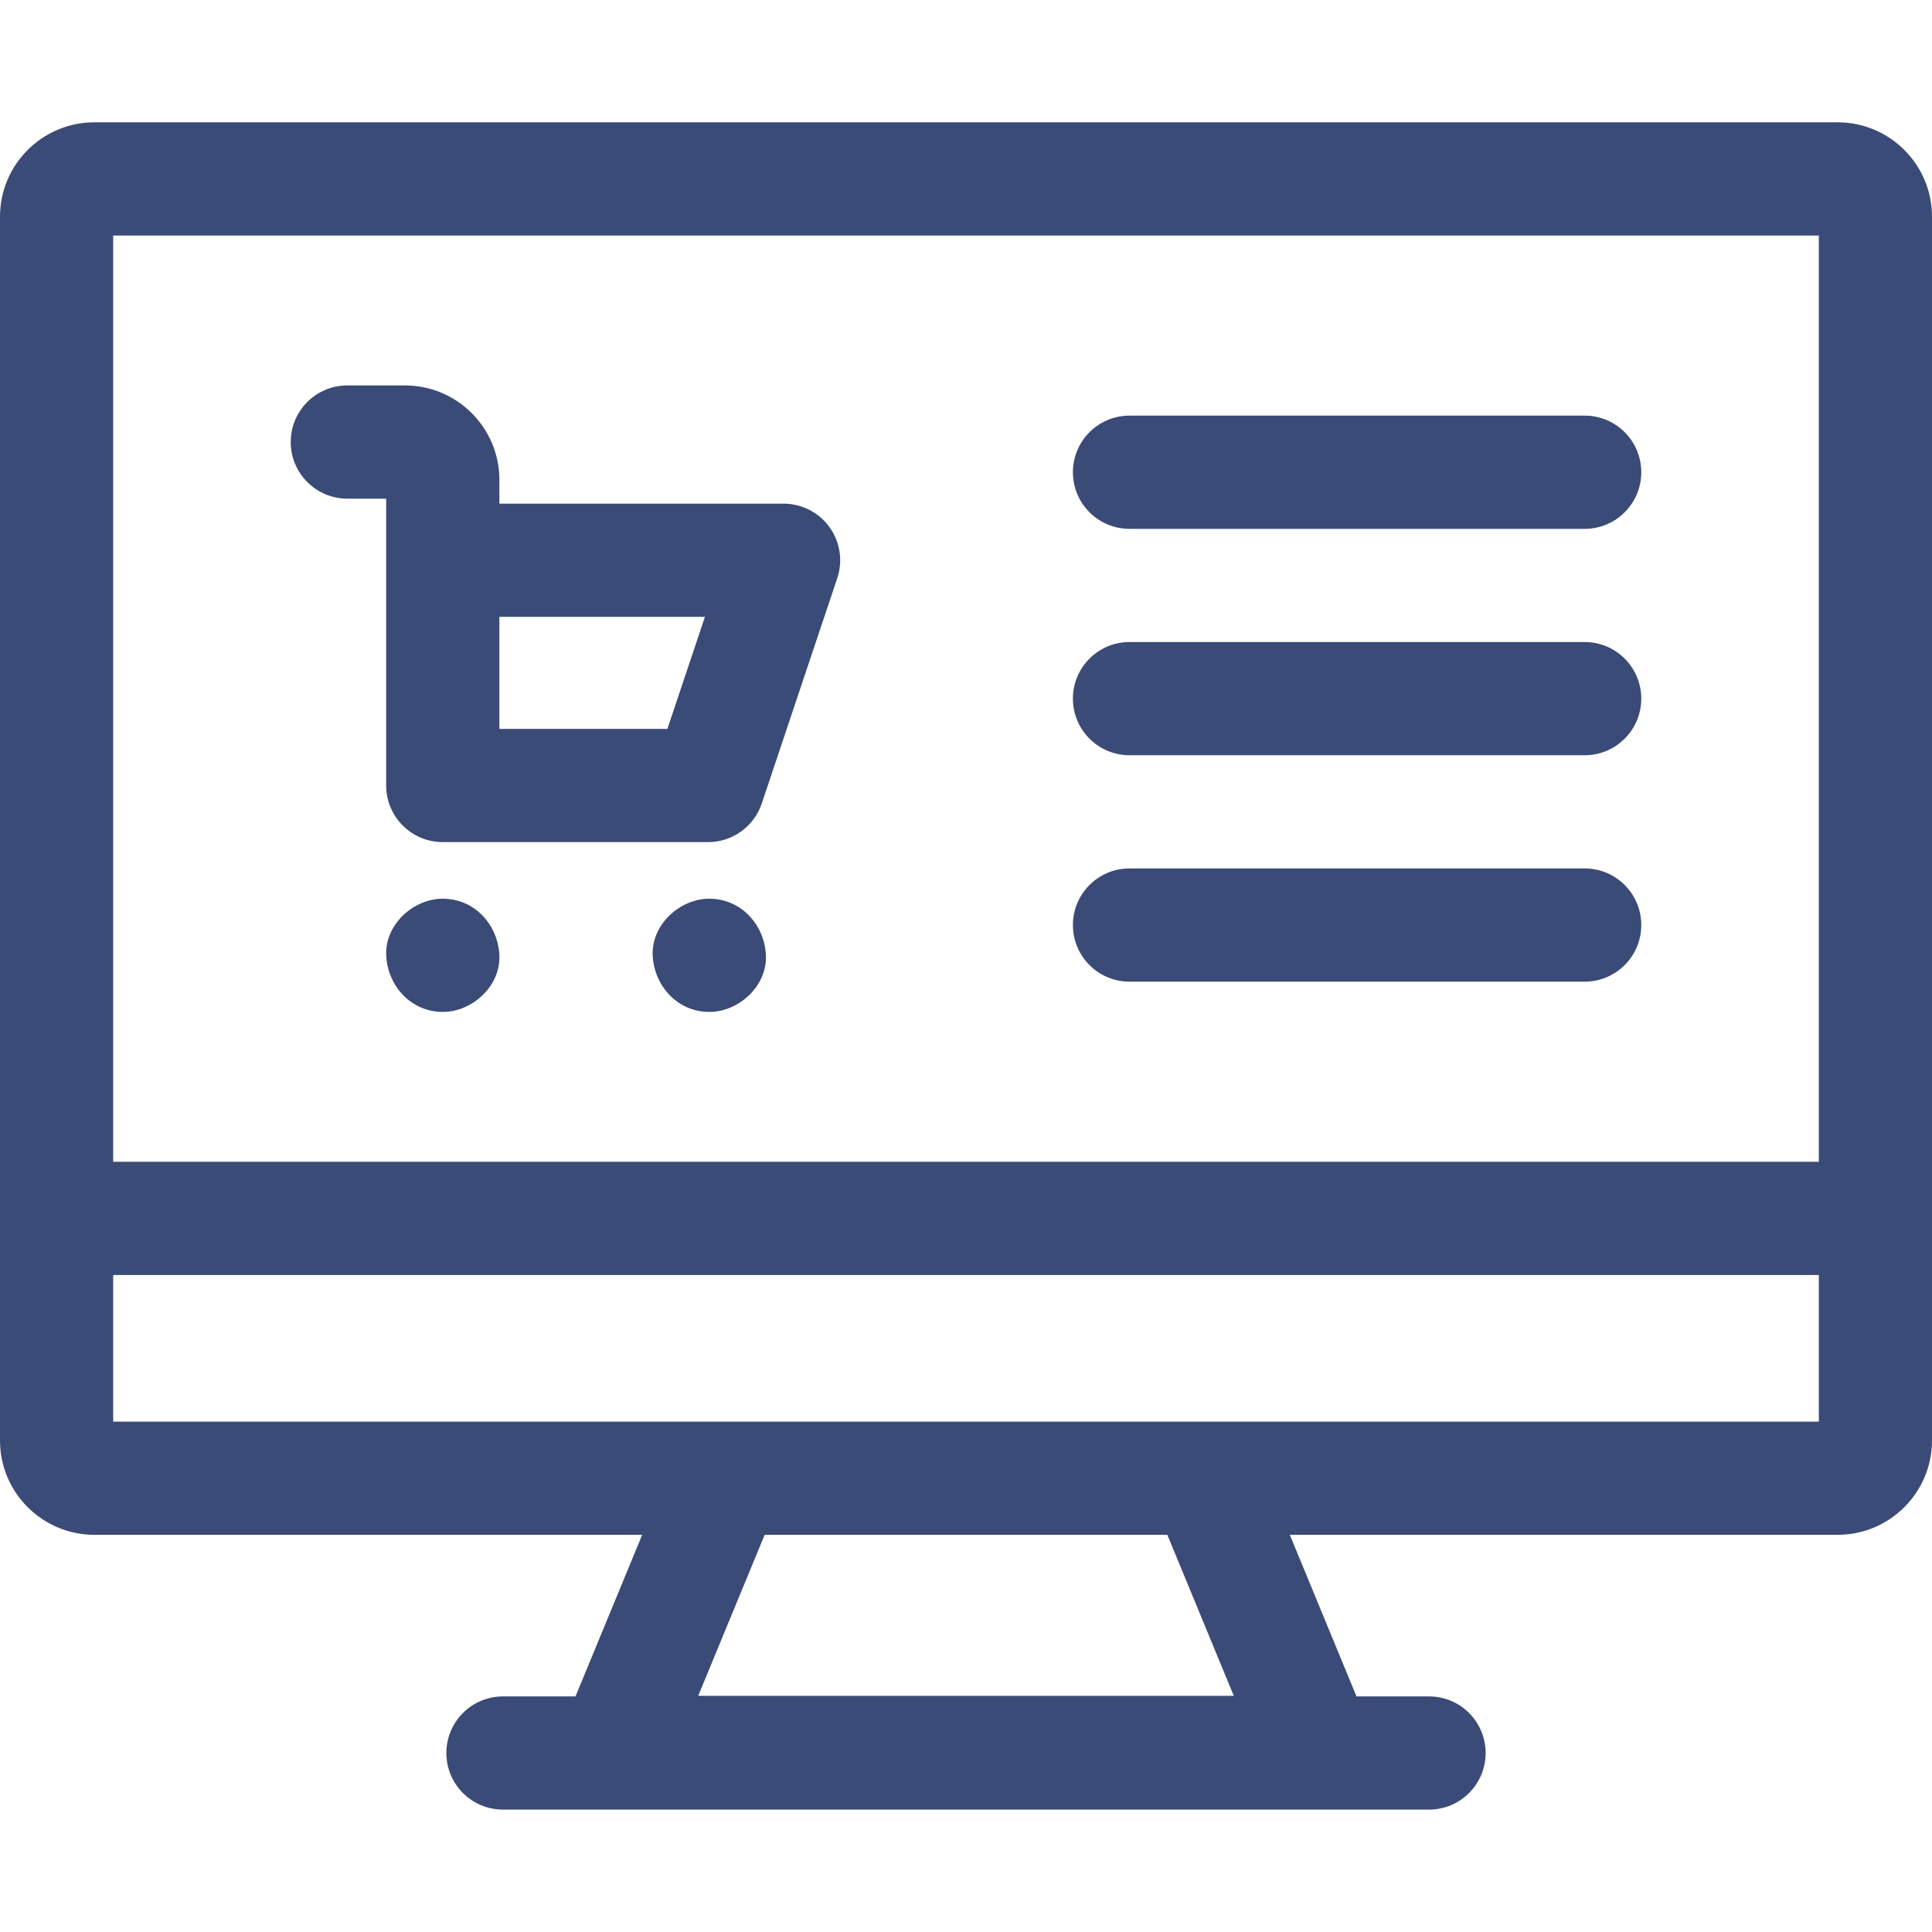
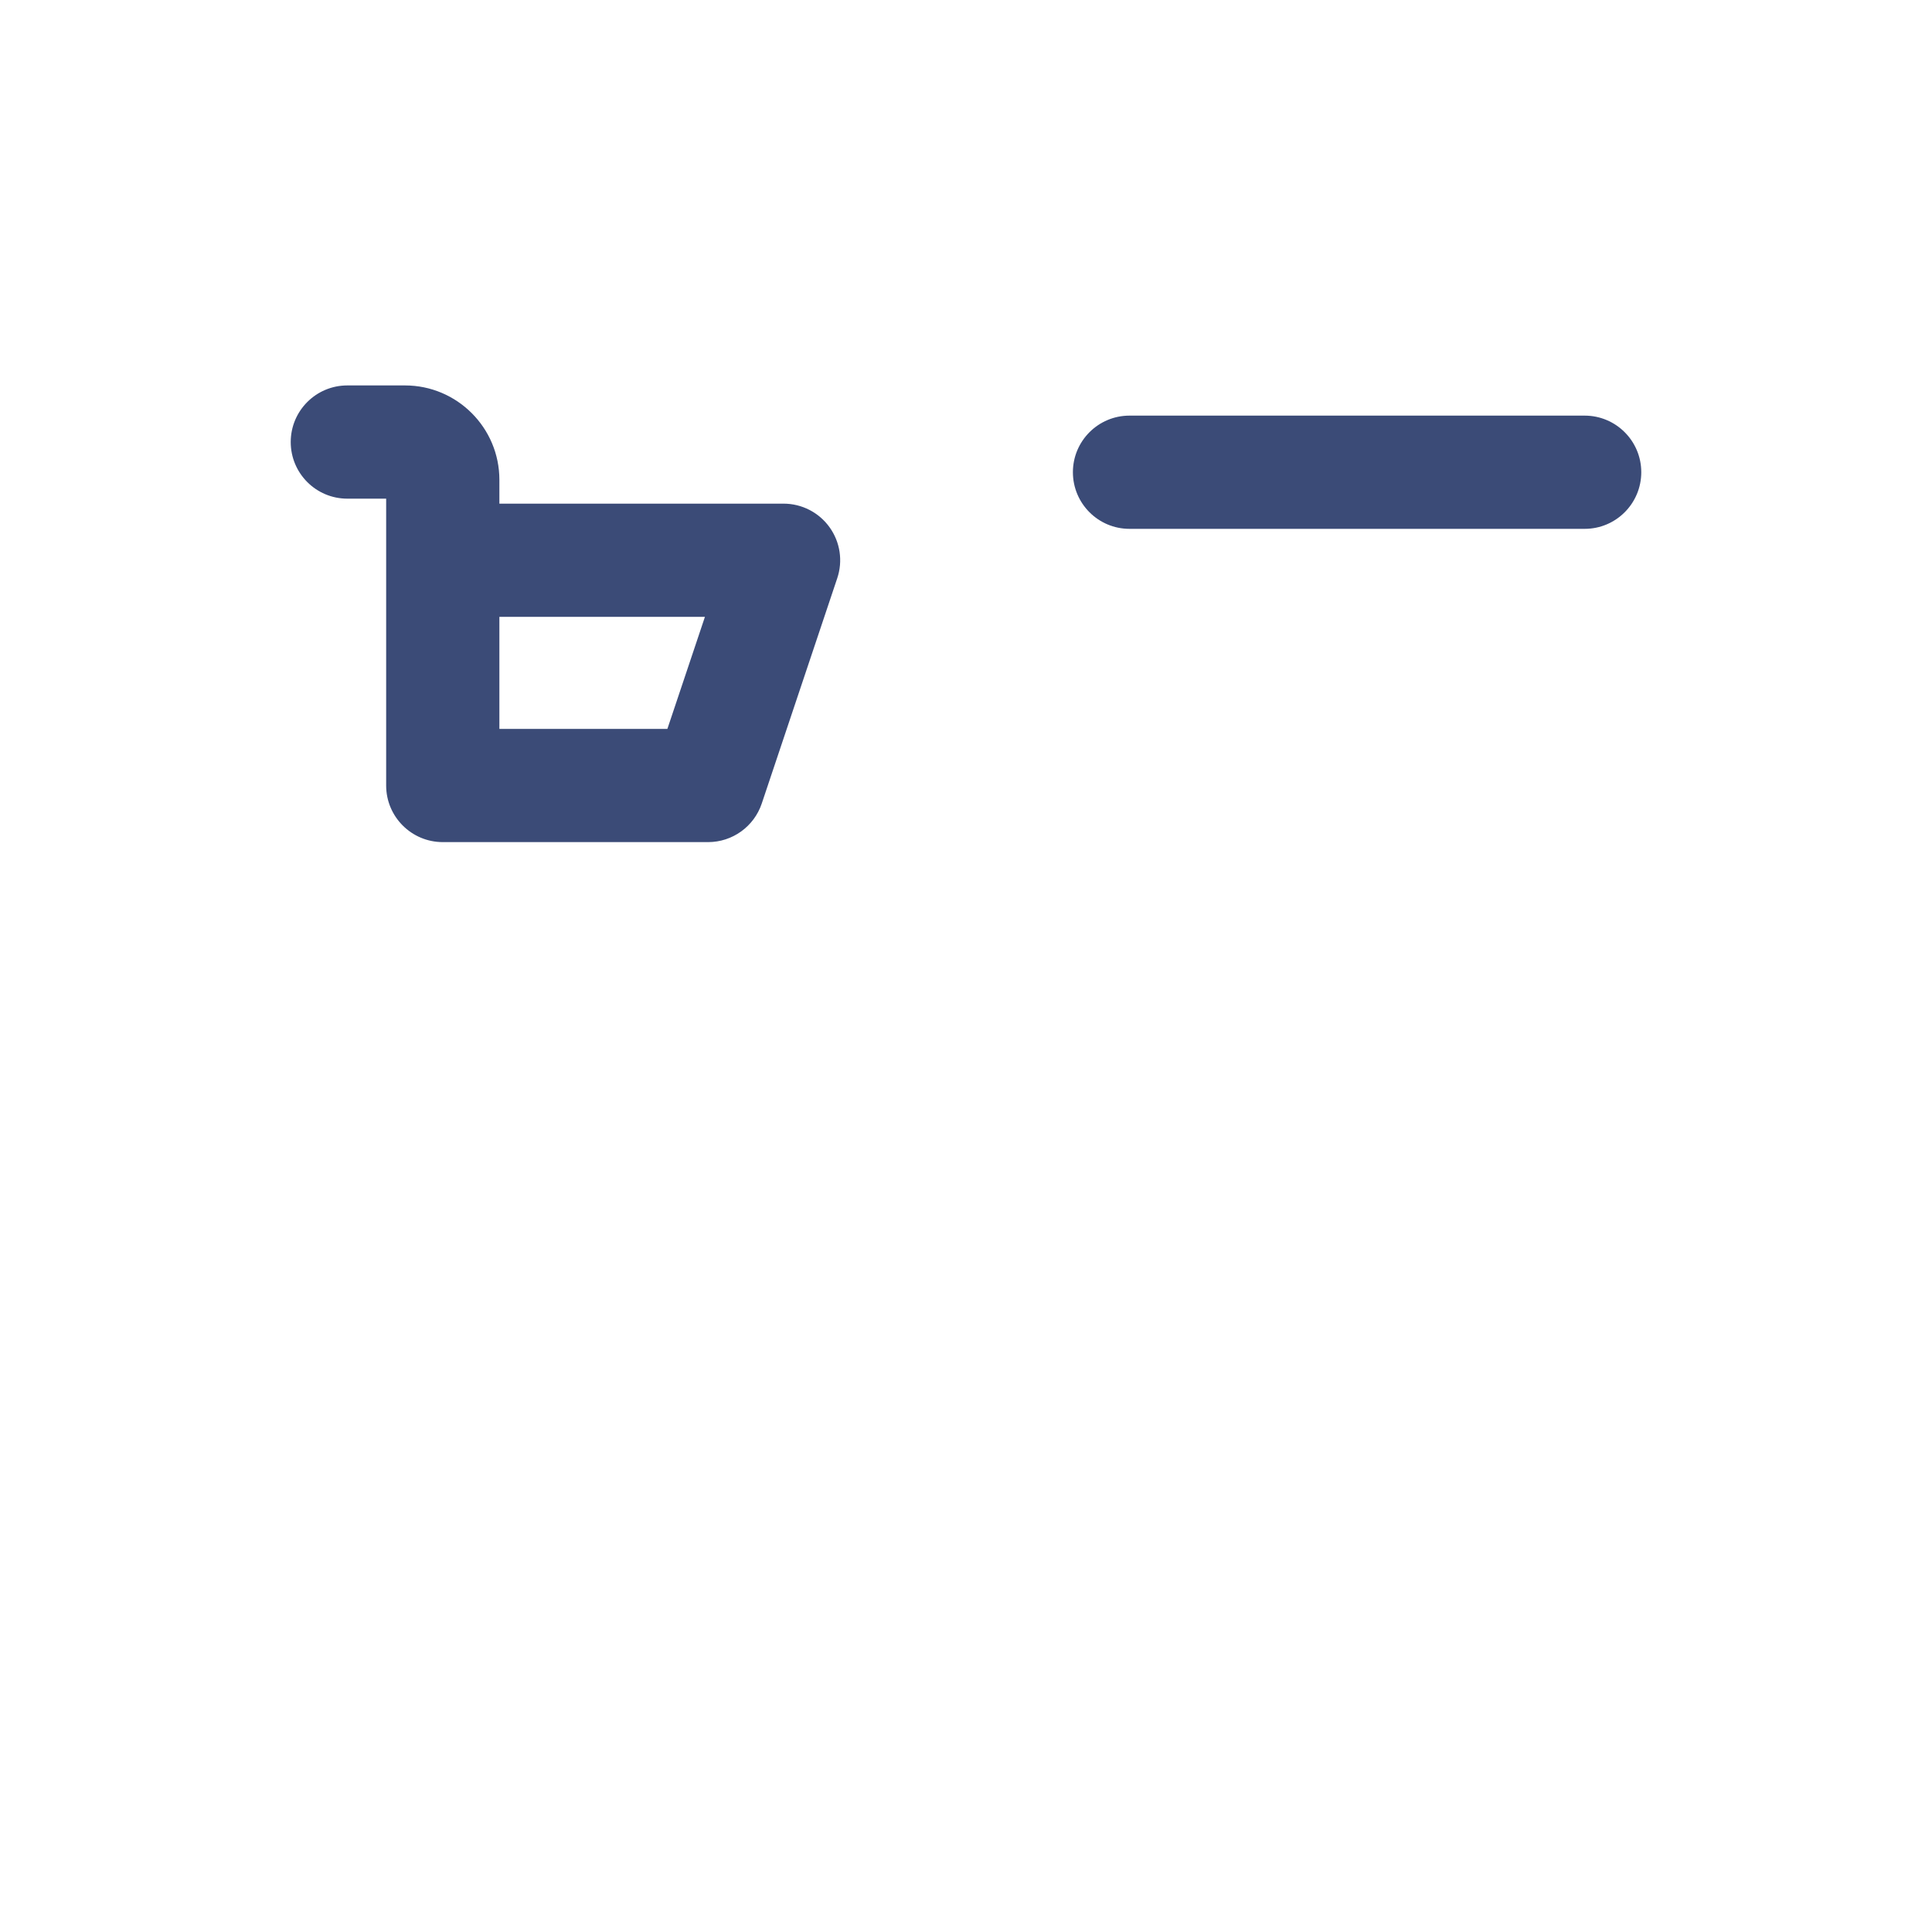
<svg xmlns="http://www.w3.org/2000/svg" width="48" height="48" viewBox="0 0 48 48" fill="none">
  <path d="M19.468 12.513H12.407V11.92C12.407 10.628 11.355 9.576 10.063 9.576H8.629C7.852 9.576 7.223 10.206 7.223 10.982C7.223 11.759 7.852 12.389 8.629 12.389H9.594V13.919V19.516C9.594 20.292 10.224 20.922 11.001 20.922H17.593C18.197 20.922 18.734 20.535 18.926 19.962L20.801 14.366C20.945 13.937 20.874 13.465 20.609 13.098C20.345 12.731 19.92 12.513 19.468 12.513ZM16.581 18.109H12.407V15.325H17.514L16.581 18.109Z" fill="#3B4B77" />
  <path d="M39.371 10.326H28.062C27.286 10.326 26.656 10.956 26.656 11.732C26.656 12.509 27.286 13.139 28.062 13.139H39.371C40.147 13.139 40.777 12.509 40.777 11.732C40.777 10.956 40.147 10.326 39.371 10.326Z" fill="#3B4B77" />
-   <path d="M39.371 15.951H28.062C27.286 15.951 26.656 16.581 26.656 17.357C26.656 18.134 27.286 18.764 28.062 18.764H39.371C40.147 18.764 40.777 18.134 40.777 17.357C40.777 16.581 40.147 15.951 39.371 15.951Z" fill="#3B4B77" />
-   <path d="M39.371 21.576H28.062C27.286 21.576 26.656 22.206 26.656 22.982C26.656 23.759 27.286 24.389 28.062 24.389H39.371C40.147 24.389 40.777 23.759 40.777 22.982C40.777 22.206 40.147 21.576 39.371 21.576Z" fill="#3B4B77" />
-   <path d="M45.656 3.039H2.344C1.051 3.039 0 4.09 0 5.383V30.271V35.789C0 37.081 1.051 38.132 2.344 38.132H15.955L14.298 42.147H12.496C11.719 42.147 11.09 42.776 11.09 43.553C11.09 44.33 11.719 44.959 12.496 44.959H35.504C36.281 44.959 36.91 44.33 36.91 43.553C36.91 42.776 36.281 42.147 35.504 42.147H33.702L32.045 38.132H45.656C46.949 38.132 48 37.081 48 35.789V5.383C48 4.09 46.949 3.039 45.656 3.039ZM2.812 5.852H45.188V28.864H2.812V5.852ZM30.653 42.132H17.347L18.998 38.132H29.002L30.653 42.132ZM45.188 35.32H2.812V31.677H45.188V35.32Z" fill="#3B4B77" />
-   <path d="M11.001 25.141C11.737 25.141 12.441 24.494 12.407 23.734C12.373 22.973 11.79 22.328 11.001 22.328C10.266 22.328 9.561 22.975 9.595 23.734C9.629 24.496 10.213 25.141 11.001 25.141Z" fill="#3B4B77" />
-   <path d="M17.622 25.141C18.358 25.141 19.063 24.494 19.029 23.734C18.994 22.973 18.411 22.328 17.622 22.328C16.887 22.328 16.182 22.975 16.216 23.734C16.25 24.496 16.834 25.141 17.622 25.141Z" fill="#3B4B77" />
</svg>